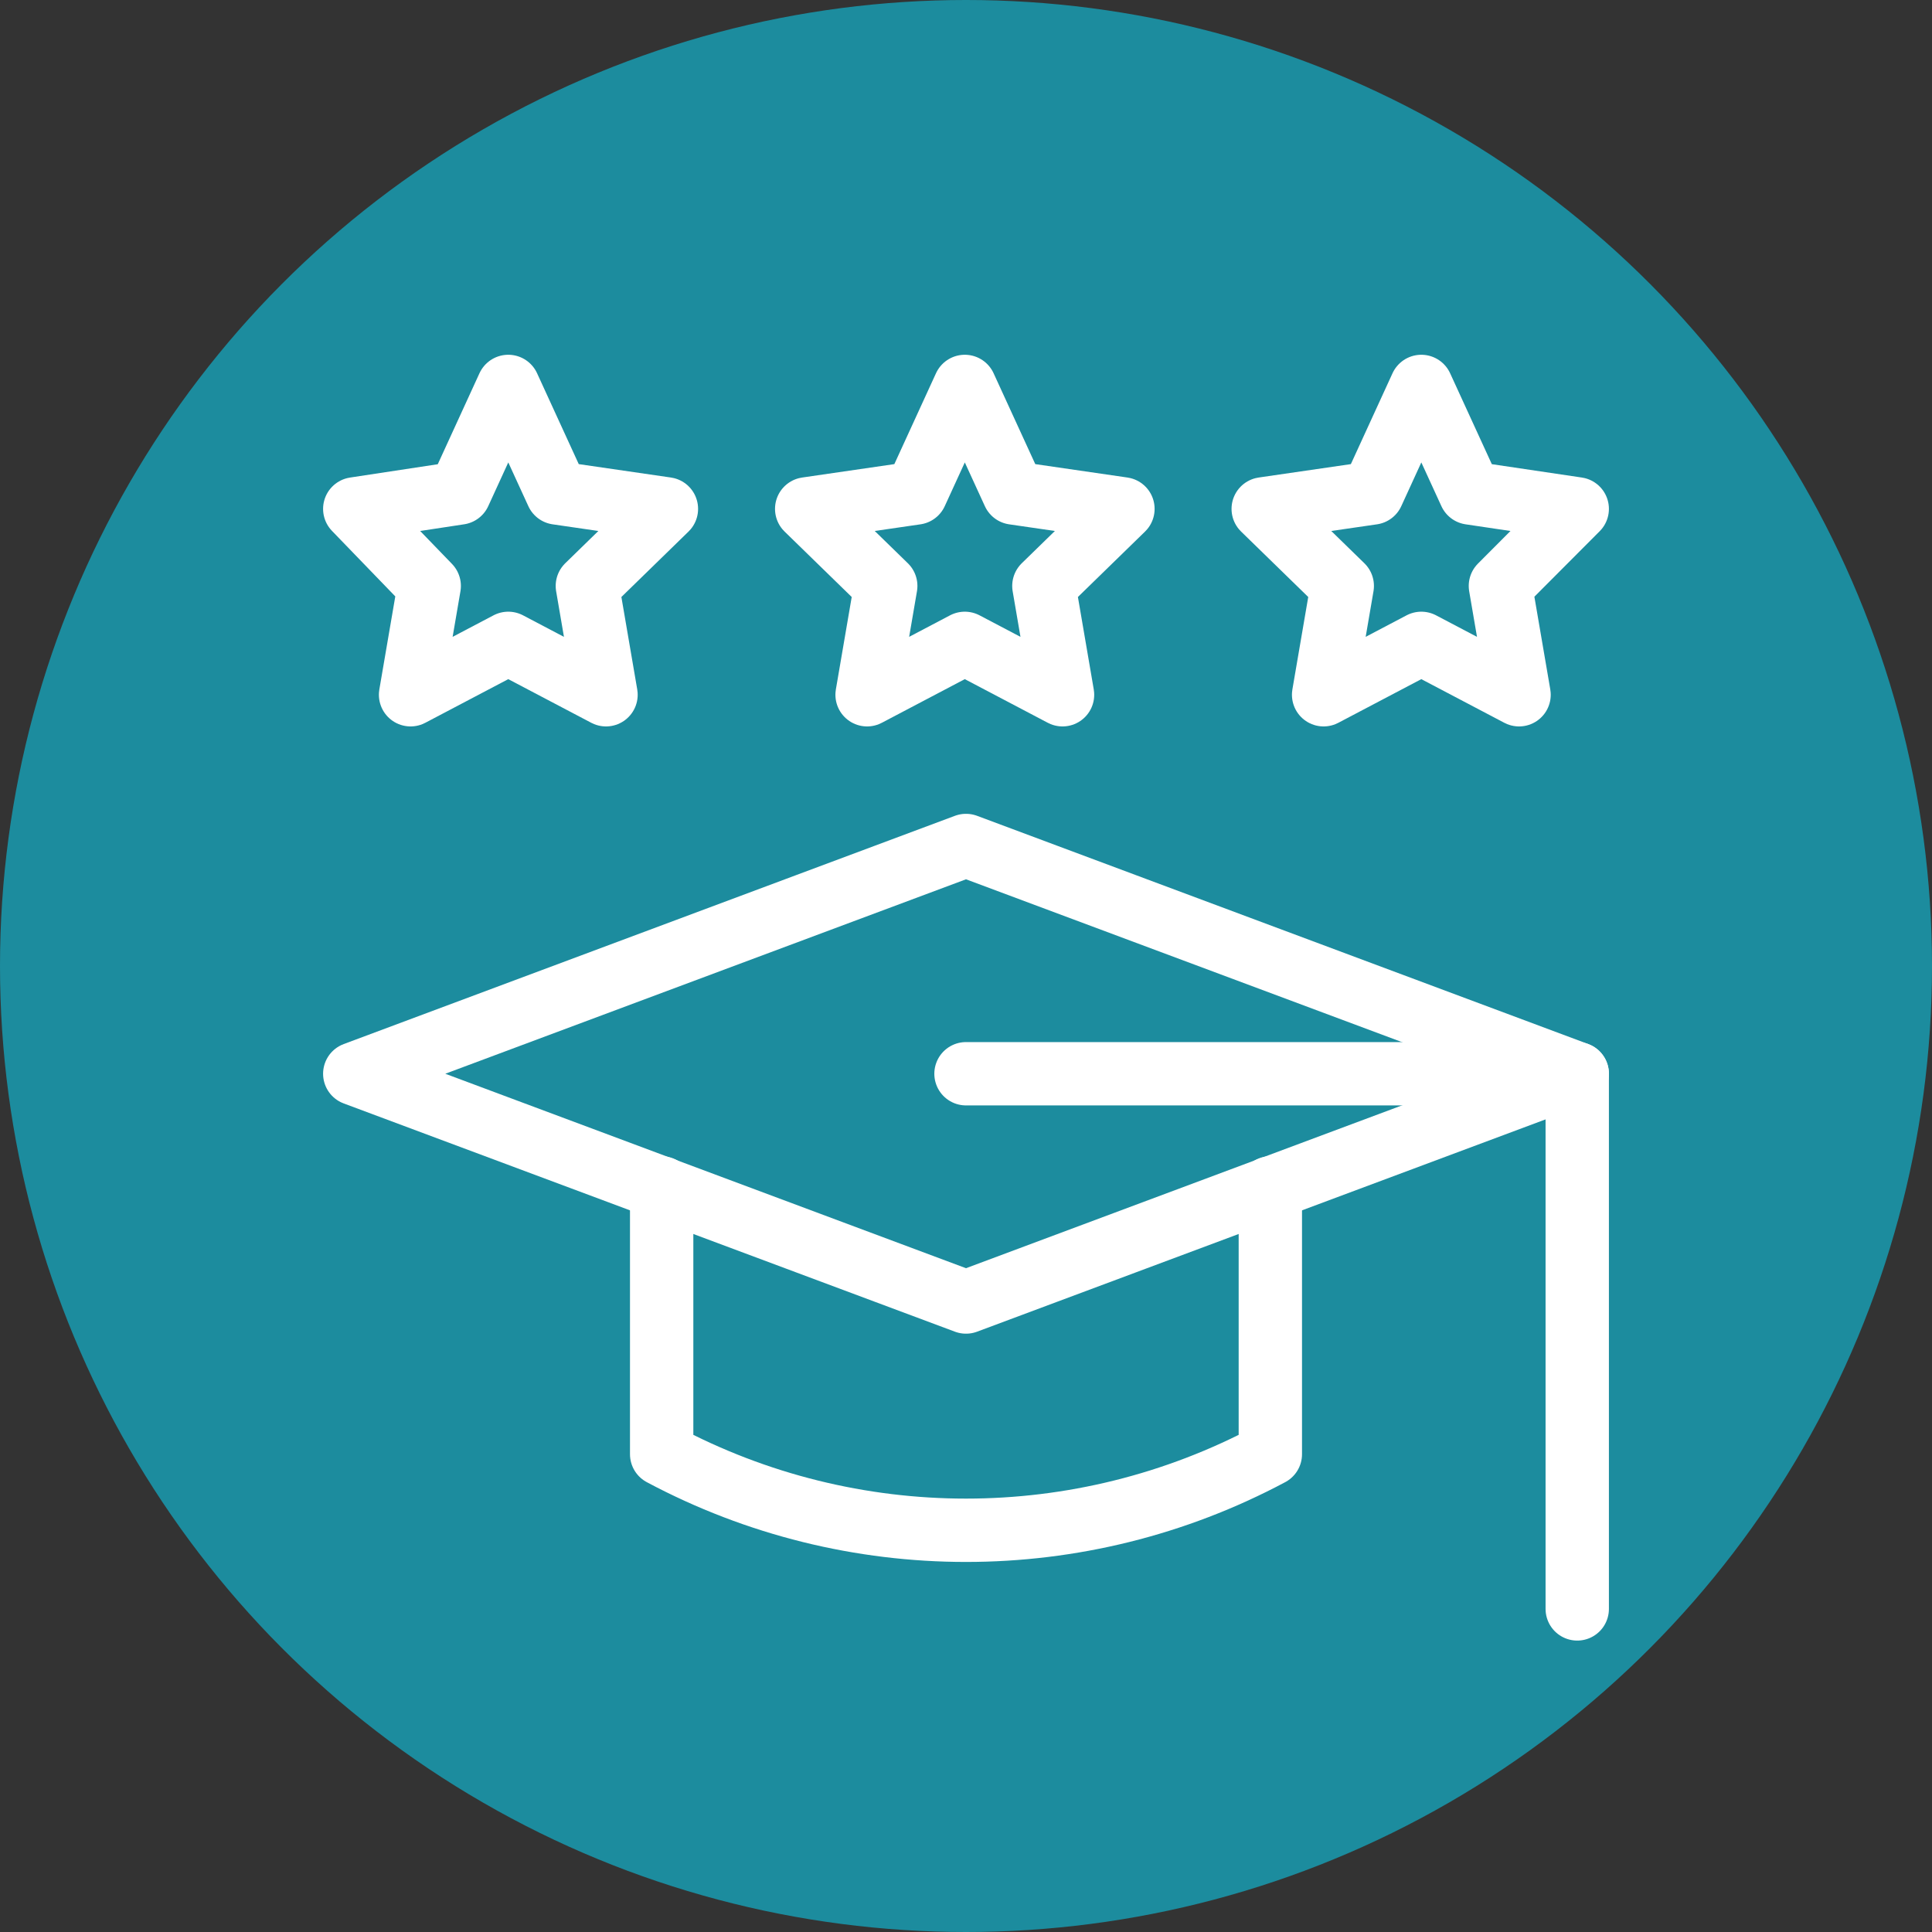
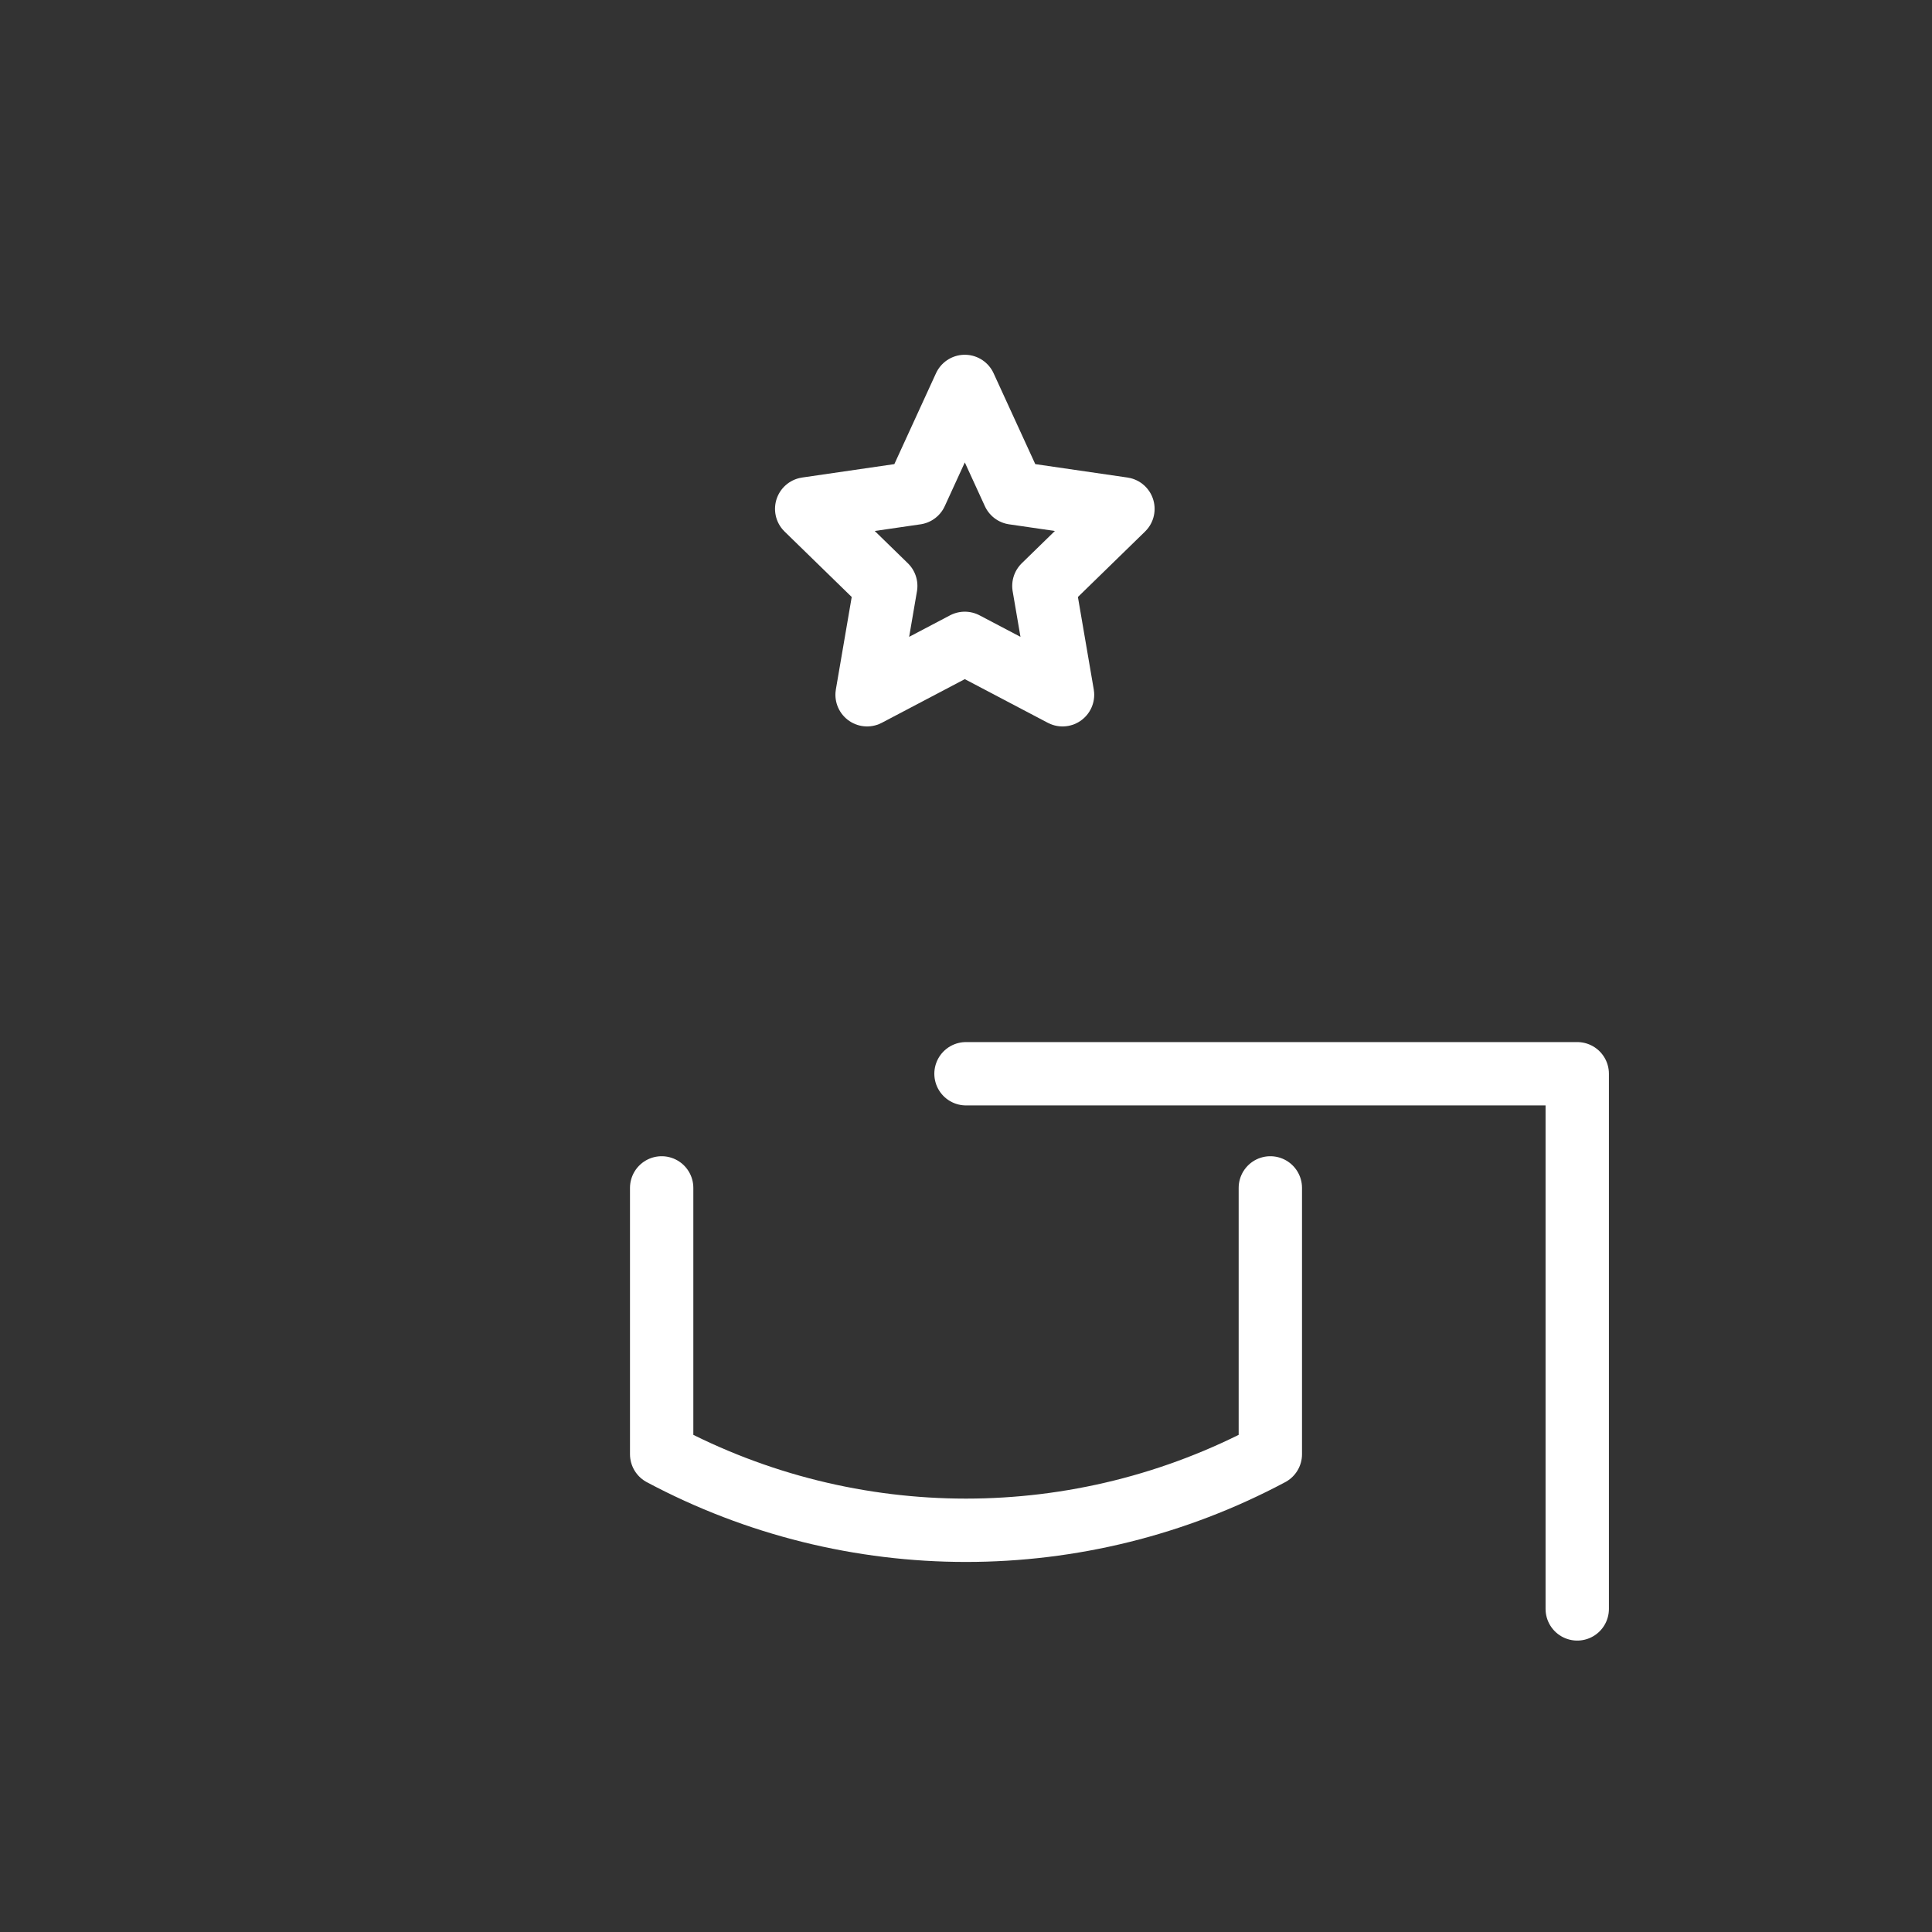
<svg xmlns="http://www.w3.org/2000/svg" width="61" height="61" viewBox="0 0 61 61" fill="none">
  <rect x="0" y="0" width="61" height="61" fill="#333333" stroke="none" />
-   <circle cx="30.5" cy="30.5" r="30.5" fill="#1C8C9E" />
  <g clip-path="url(#clip0_397_2286)">
-     <path d="M11.201 33.902L30.5 26.695L49.799 33.902L30.5 41.109L11.201 33.902Z" stroke="white" stroke-width="2" stroke-miterlimit="10" stroke-linecap="round" stroke-linejoin="round" />
    <path d="M30.462 12.201L32.005 15.565L35.455 16.067L32.959 18.5L33.548 21.936L30.462 20.313L27.377 21.936L27.966 18.5L25.47 16.067L28.92 15.565L30.462 12.201Z" stroke="white" stroke-width="2" stroke-miterlimit="10" stroke-linecap="round" stroke-linejoin="round" />
-     <path d="M44.876 12.201L46.419 15.565L49.799 16.067L47.373 18.5L47.962 21.936L44.876 20.313L41.791 21.936L42.38 18.5L39.884 16.067L43.334 15.565L44.876 12.201Z" stroke="white" stroke-width="2" stroke-miterlimit="10" stroke-linecap="round" stroke-linejoin="round" />
-     <path d="M16.048 12.201L17.591 15.565L21.041 16.067L18.545 18.5L19.134 21.936L16.048 20.313L12.963 21.936L13.552 18.5L11.201 16.067L14.506 15.565L16.048 12.201Z" stroke="white" stroke-width="2" stroke-miterlimit="10" stroke-linecap="round" stroke-linejoin="round" />
    <path d="M20.891 37.506V45.914C26.896 49.117 34.103 49.117 40.109 45.914V37.506" stroke="white" stroke-width="2" stroke-miterlimit="10" stroke-linecap="round" stroke-linejoin="round" />
    <path d="M30.5 33.902H49.799V50.799" stroke="white" stroke-width="2" stroke-miterlimit="10" stroke-linecap="round" stroke-linejoin="round" />
  </g>
  <defs>
    <clipPath id="clip0_397_2286">
      <rect width="41" height="41" fill="white" transform="translate(10 11)" />
    </clipPath>
  </defs>
</svg>